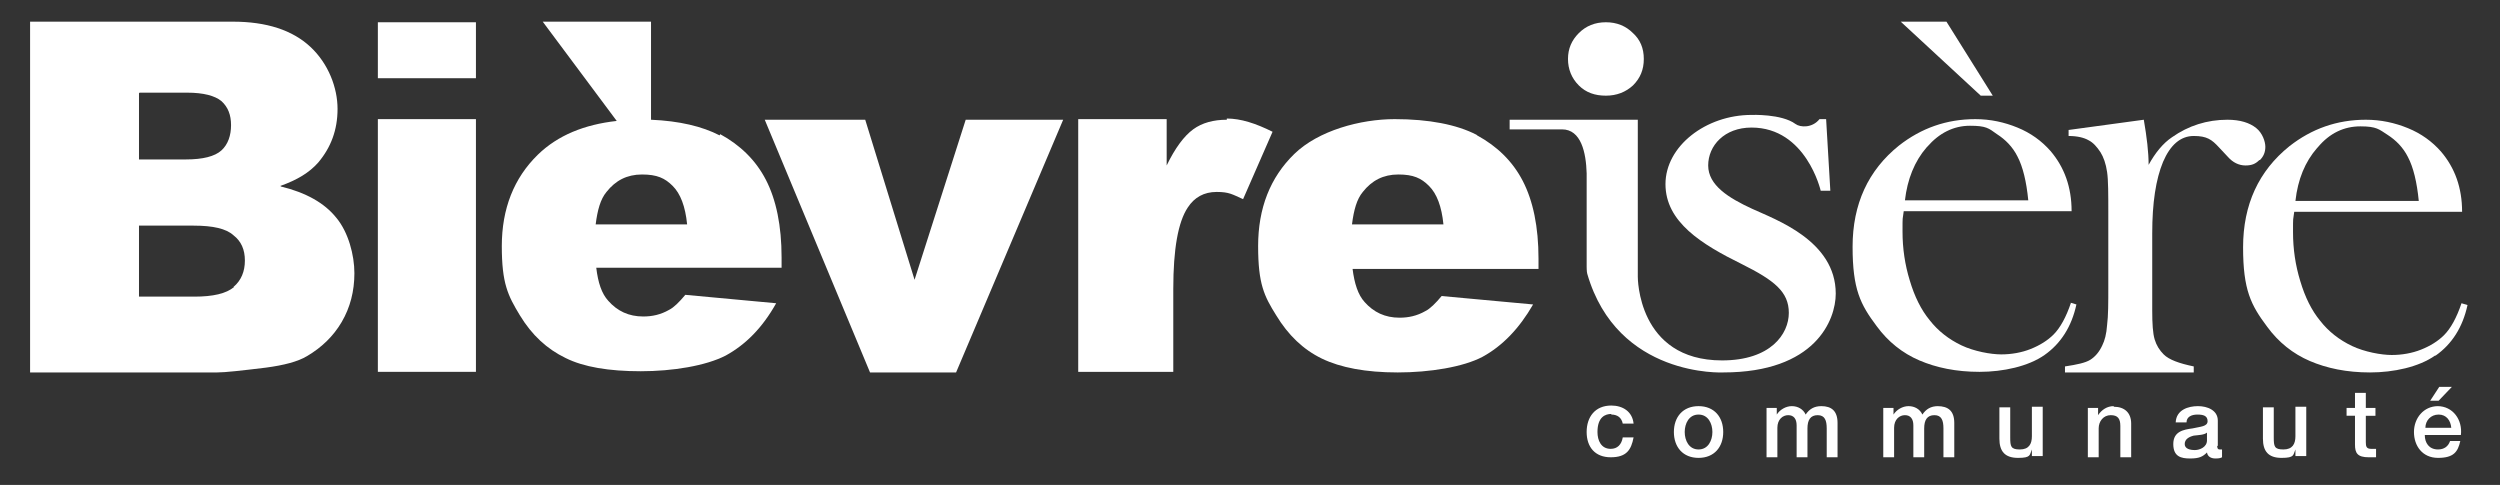
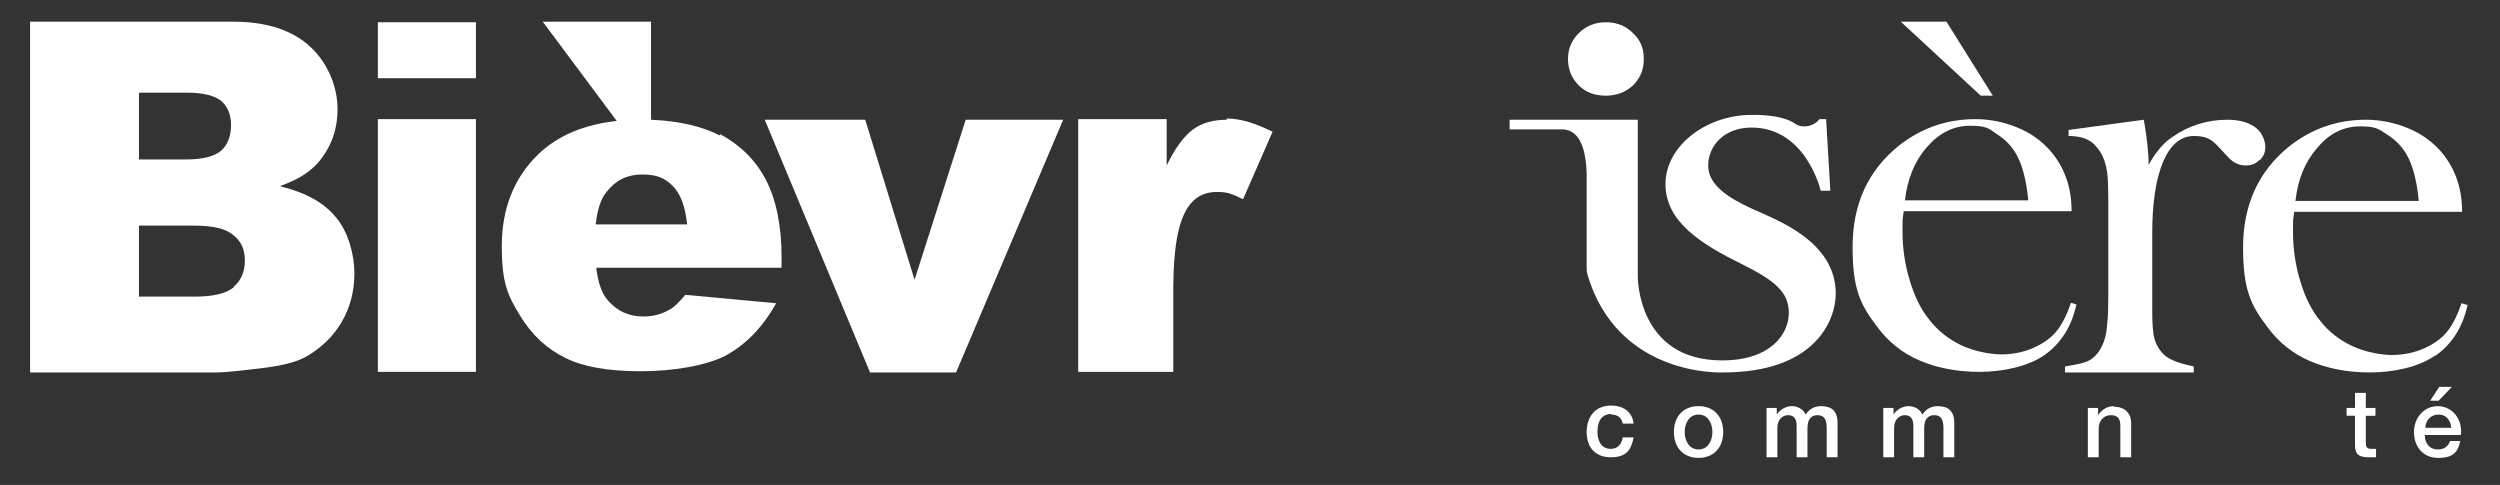
<svg xmlns="http://www.w3.org/2000/svg" id="Calque_1" version="1.1" viewBox="0 0 415.5 80.6">
  <rect x="0" y="0" width="415.5" height="80.6" fill="#333333" stroke="none" />
  <defs>
    <style>
      .st0 {
        fill: #fff;
      }
    </style>
  </defs>
  <path class="st0" d="M266.9,15.9c1.8,0,3.3-.6,4.5-1.7,1.2-1.2,1.8-2.6,1.8-4.4s-.6-3.2-1.8-4.3c-1.2-1.2-2.7-1.8-4.5-1.8s-3.3.6-4.5,1.8c-1.2,1.2-1.8,2.6-1.8,4.3s.6,3.2,1.8,4.4c1.2,1.2,2.7,1.7,4.5,1.7Z" />
  <path class="st0" d="M267.8,68.9c1,0,1.7.5,1.9,1.5h1.8c-.2-2-1.8-3-3.7-3-2.7,0-4.1,1.9-4.1,4.4s1.4,4.2,4,4.2,3.4-1.2,3.8-3.3h-1.8c-.2,1.2-.9,1.9-2,1.9-1.6,0-2.2-1.4-2.2-2.8,0-2.5,1.3-3,2.3-3Z" />
  <path class="st0" d="M282.3,67.5c-2.6,0-4.1,1.8-4.1,4.3s1.5,4.3,4.1,4.3,4.1-1.8,4.1-4.3-1.5-4.3-4.1-4.3ZM282.3,74.7c-1.6,0-2.3-1.5-2.3-2.9s.7-2.9,2.3-2.9,2.3,1.5,2.3,2.9-.7,2.9-2.3,2.9Z" />
  <path class="st0" d="M302.7,67.5c-1.2,0-2,.5-2.6,1.4-.4-.9-1.3-1.4-2.3-1.4s-2,.6-2.5,1.4h0v-1.1h-1.7v8.2h1.8v-4.9c0-1.4.9-2.1,1.8-2.1s1.4.6,1.4,1.7v5.3h1.8v-4.8c0-1.4.5-2.2,1.7-2.2s1.5.9,1.5,2.2v4.8h1.8v-5.7c0-2-1-2.8-2.7-2.8Z" />
  <path class="st0" d="M322.1,67.5c-1.2,0-2,.5-2.6,1.4-.4-.9-1.3-1.4-2.3-1.4s-2,.6-2.5,1.4h0v-1.1h-1.7v8.2h1.8v-4.9c0-1.4.9-2.1,1.8-2.1s1.4.6,1.4,1.7v5.3h1.8v-4.8c0-1.4.5-2.2,1.7-2.2s1.5.9,1.5,2.2v4.8h1.8v-5.7c0-2-1-2.8-2.8-2.8Z" />
-   <path class="st0" d="M337.7,72.5c0,1.3-.5,2.2-2,2.2s-1.6-.5-1.6-2v-5h-1.8v5.2c0,2.1.9,3.2,3.1,3.2s1.9-.5,2.3-1.4h0v1.1h1.8v-8.2h-1.8v4.8Z" />
  <path class="st0" d="M351.3,67.5c-1.1,0-2,.6-2.6,1.5h0v-1.2h-1.7v8.2h1.8v-4.8c0-1.2.8-2.2,2-2.2s1.6.6,1.6,1.8v5.2h1.8v-5.6c0-1.8-1.1-2.8-2.9-2.8Z" />
-   <path class="st0" d="M368.6,74.1v-4.2c0-1.7-1.7-2.4-3.3-2.4s-3.6.6-3.7,2.7h1.8c0-.9.8-1.3,1.8-1.3s1.7.2,1.7,1.1-1.2.9-2.5,1.2c-1.5.2-3.2.5-3.2,2.6s1.3,2.4,2.8,2.4,2.1-.3,2.8-1c.1.7.7,1,1.4,1s.9-.1,1.1-.2v-1.3c-.2,0-.3,0-.4,0-.3,0-.4-.2-.4-.6ZM366.8,73.2c0,1.1-1.2,1.6-2,1.6s-1.7-.2-1.7-1,.7-1.2,1.5-1.4c.8-.1,1.7-.1,2.2-.5v1.4Z" />
-   <path class="st0" d="M381.5,72.5c0,1.3-.5,2.2-2,2.2s-1.6-.5-1.6-2v-5h-1.8v5.2c0,2.1.9,3.2,3.1,3.2s1.9-.5,2.3-1.4h0v1.1h1.8v-8.2h-1.8v4.8Z" />
  <path class="st0" d="M393.2,65.3h-1.8v2.5h-1.4v1.3h1.4v4.8c0,1.4.4,2.1,2.3,2.1s.8,0,1.2,0v-1.4c-.3,0-.5,0-.8,0-.8,0-.9-.4-.9-1.1v-4.4h1.6v-1.3h-1.6v-2.5Z" />
  <polygon class="st0" points="403.9 66.6 405.3 66.6 407.5 64.3 405.4 64.3 403.9 66.6" />
  <path class="st0" d="M405.2,67.5c-2.4,0-4,2-4,4.3s1.4,4.3,4,4.3,3.3-1,3.7-2.8h-1.7c-.3.9-1,1.4-2,1.4-1.5,0-2.2-1.1-2.2-2.4h6c.3-2.5-1.3-4.8-3.9-4.8ZM403.1,71.1c0-1.2.9-2.2,2.2-2.2s2,1,2.1,2.2h-4.2Z" />
  <path class="st0" d="M46.6,30.9c2.8-1,4.8-2.2,6.3-3.9,2.1-2.5,3.2-5.4,3.2-8.9s-1.5-7.5-4.5-10.3c-3-2.8-7.3-4.2-12.9-4.2H5v58.3h31.1c1.3,0,4-.3,8.1-.8,3-.4,5.3-1,6.8-1.9,2.4-1.4,4.4-3.3,5.8-5.7,1.4-2.4,2.1-5.1,2.1-8.1s-1-6.8-3-9.2c-2-2.5-5.1-4.2-9.2-5.2ZM23.2,15.4h7.9c2.7,0,4.6.5,5.7,1.4,1.1,1,1.6,2.3,1.6,4s-.5,3.2-1.6,4.2c-1.1,1-3.1,1.5-5.9,1.5h-7.8v-11ZM38.9,47.7c-1.3,1.1-3.5,1.6-6.6,1.6h-9.2v-11.8h9.1c3.2,0,5.4.5,6.6,1.6,1.3,1,1.9,2.4,1.9,4.2s-.6,3.3-1.9,4.4Z" />
  <rect class="st0" x="62.8" y="19.8" width="16.3" height="42" />
  <rect class="st0" x="62.8" y="3.7" width="16.3" height="9.3" />
  <path class="st0" d="M119.6,22.5c-2.9-1.5-6.7-2.4-11.4-2.6V3.6h-18l12.3,16.5c-5.4.6-9.8,2.4-13.1,5.6-4,3.9-6,9-6,15.2s1,8.2,3,11.5c2,3.3,4.5,5.6,7.6,7.1,3,1.5,7.2,2.2,12.5,2.2s10.8-.9,14.1-2.6c3.3-1.8,6.1-4.6,8.4-8.7l-15.1-1.4c-1,1.2-1.9,2.1-2.7,2.5-1.4.8-2.8,1.1-4.3,1.1-2.4,0-4.3-.9-5.8-2.6-1.1-1.2-1.7-3-2-5.5h30.8v-1.7c0-5.3-.9-9.6-2.6-12.9-1.7-3.3-4.3-5.8-7.6-7.6ZM99,37.3c.3-2.4.8-4.2,1.8-5.4,1.5-1.9,3.4-2.9,5.9-2.9s3.8.6,5.1,1.9c1.3,1.3,2.1,3.4,2.4,6.4h-15.1Z" />
  <polygon class="st0" points="152 46.5 143.8 19.9 127.1 19.9 144.6 61.9 158.9 61.9 176.7 19.9 160.5 19.9 152 46.5" />
  <path class="st0" d="M203.9,19.9c-2.2,0-4.1.5-5.6,1.6-1.5,1.1-3,3.1-4.4,6v-7.7h-14.7v42h15.8v-13.8c0-6.6.8-11.1,2.4-13.5,1.1-1.7,2.7-2.6,4.8-2.6s2.6.4,4.4,1.2l4.9-11.2c-2.8-1.4-5.3-2.2-7.6-2.2Z" />
-   <path class="st0" d="M245.4,22.4c-3.3-1.7-7.9-2.6-13.6-2.6s-12.7,1.9-16.7,5.8c-4,3.9-6,9-6,15.3s1,8.3,3,11.5c2,3.3,4.5,5.7,7.6,7.2,3.1,1.5,7.3,2.3,12.6,2.3s10.9-.9,14.1-2.6c3.3-1.8,6.1-4.7,8.4-8.7l-15.2-1.4c-1,1.2-1.9,2.1-2.7,2.5-1.4.8-2.8,1.1-4.3,1.1-2.4,0-4.3-.9-5.8-2.6-1.1-1.2-1.7-3.1-2-5.5h30.9v-1.7c0-5.3-.9-9.6-2.6-12.9-1.7-3.3-4.3-5.8-7.6-7.6ZM224.7,37.3c.3-2.4.8-4.2,1.8-5.4,1.5-1.9,3.4-2.9,5.9-2.9s3.8.6,5.1,1.9c1.3,1.3,2.1,3.4,2.4,6.4h-15.2Z" />
  <path class="st0" d="M344.2,50.3c-.8,2.4-1.8,4.2-2.9,5.3-1,1-2.3,1.8-3.8,2.4-1.5.6-3.2.9-4.9.9s-4.5-.5-6.6-1.5c-2.1-1-3.9-2.4-5.3-4.2-1.4-1.7-2.5-3.9-3.3-6.6-.8-2.6-1.2-5.3-1.2-8.1s0-1.8.2-3.4h27.9c0-4-1.2-7.3-3.5-10-1.5-1.7-3.3-3-5.5-3.9-2.2-.9-4.5-1.4-7-1.4-4.8,0-9,1.5-12.7,4.4-5.1,4.1-7.7,9.7-7.7,16.8s1.3,9.6,4,13.2c1.9,2.6,4.3,4.5,7.1,5.7,2.8,1.2,6.1,1.9,10,1.9s8.1-.9,10.8-2.8c2.7-1.9,4.5-4.7,5.3-8.4l-1-.3ZM320.3,24.4c2-2.3,4.4-3.5,7.1-3.5s3.1.4,4.5,1.4c1.4.9,2.6,2.1,3.4,3.7.9,1.7,1.5,4.2,1.8,7.3h-20.5c.4-3.5,1.6-6.5,3.6-8.8Z" />
  <path class="st0" d="M375.6,26.6c.6-.6.9-1.3.9-2.2s-.5-2.3-1.5-3.1c-1.1-.9-2.7-1.4-4.8-1.4-3.4,0-6.5,1-9.2,2.9-1.5,1-2.8,2.6-3.9,4.6,0-2.1-.3-4.6-.8-7.5l-12.5,1.7v1c1.5,0,2.6.3,3.3.7.8.4,1.4,1.1,2,2,.5.8.9,1.9,1.1,3.3.2,1.3.2,3.7.2,7v11.9c0,2.8,0,5-.2,6.5-.1,1.5-.4,2.6-.8,3.4-.5,1.1-1.2,1.9-2,2.4-.8.5-2.2.8-4.2,1.1v1h21.4v-1c-2.4-.5-4.1-1.1-5-2-.7-.7-1.2-1.5-1.5-2.5-.3-1-.4-2.6-.4-4.8v-3.7s0-9.1,0-9.1c0-5.1.6-9,1.8-11.9,1.2-2.8,2.9-4.3,5.1-4.3s3,.6,4.2,1.9l1.5,1.6c.8.9,1.8,1.4,2.9,1.4s1.7-.3,2.3-.9Z" />
  <path class="st0" d="M404.8,59.1c2.7-1.9,4.5-4.7,5.3-8.4l-1-.3c-.8,2.4-1.8,4.2-2.9,5.3-1,1-2.3,1.8-3.8,2.4-1.5.6-3.2.9-4.9.9s-4.5-.5-6.6-1.5c-2.1-1-3.9-2.4-5.3-4.2-1.4-1.7-2.5-3.9-3.3-6.6-.8-2.6-1.2-5.3-1.2-8.1s0-1.8.2-3.4h27.9c0-4-1.2-7.3-3.5-10-1.5-1.7-3.3-3-5.5-3.9-2.2-.9-4.5-1.4-7-1.4-4.8,0-9,1.5-12.7,4.4-5.1,4.1-7.7,9.7-7.7,16.8s1.3,9.6,4,13.2c1.9,2.6,4.3,4.5,7.1,5.7,2.8,1.2,6.1,1.9,10,1.9s8.1-.9,10.8-2.8ZM385.2,24.5c2-2.4,4.4-3.5,7.1-3.5s3.1.5,4.5,1.4c1.4.9,2.6,2.1,3.4,3.7.9,1.7,1.5,4.2,1.8,7.3h-20.5c.4-3.6,1.6-6.5,3.6-8.8Z" />
  <path class="st0" d="M263.8,45.5c5,17.3,22.6,16.4,22.6,16.4,15.3,0,18.7-8.7,18.7-13.1,0-8.8-10-12.3-13.9-14.1-3.9-1.8-7.3-3.9-7.3-7.2s2.7-6.3,7.2-6.3c9.1,0,11.5,10.5,11.5,10.5h1.6l-.7-11.9h-1.1c-1.2,1.5-3.2,1.4-4,.8-2.3-1.7-7.3-1.5-7.3-1.5-7.6,0-14.3,5.2-14.3,11.5s6,10,12.7,13.3c5.4,2.7,7.8,4.6,7.8,8.1s-3,7.9-11.1,7.9c-14.1,0-14-13.9-14-13.9v-26.1h-21.3v1.6h8.7c3.2,0,4,3.9,4.1,7.3v15.5s0,.9.1,1.2Z" />
  <polygon class="st0" points="331.2 15.9 323.5 3.6 315.9 3.6 329.2 15.9 331.2 15.9" />
</svg>